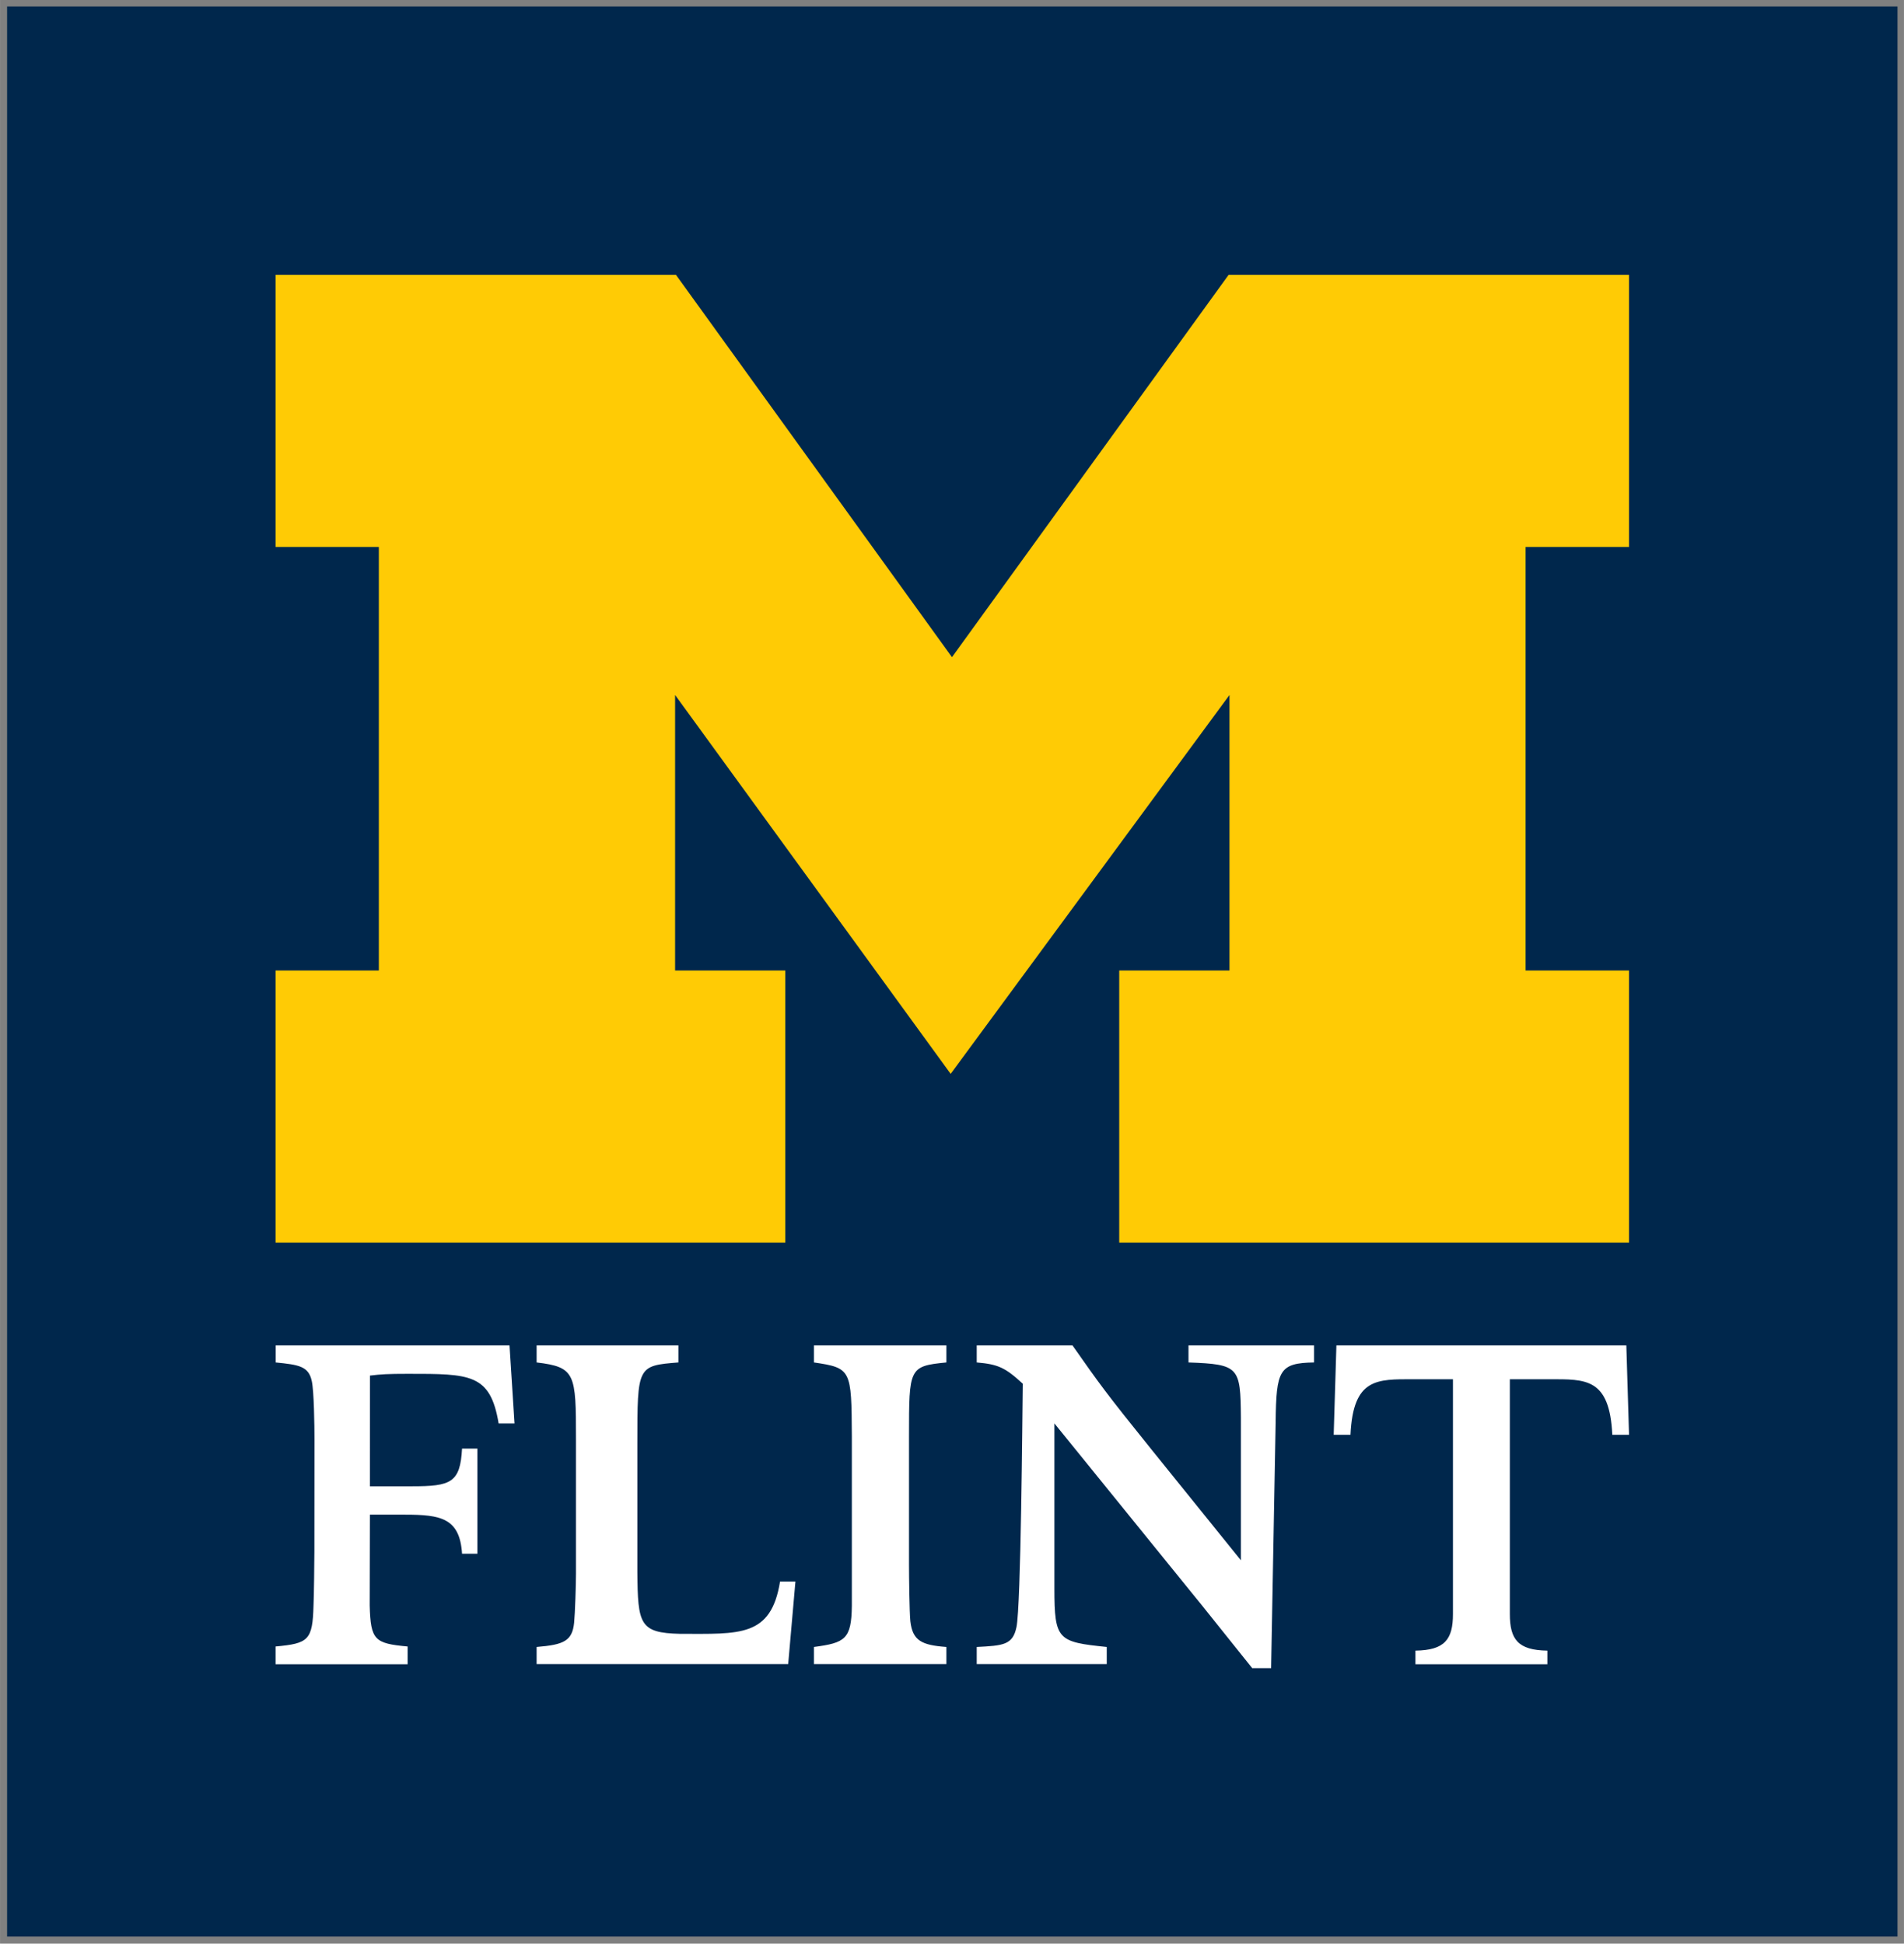
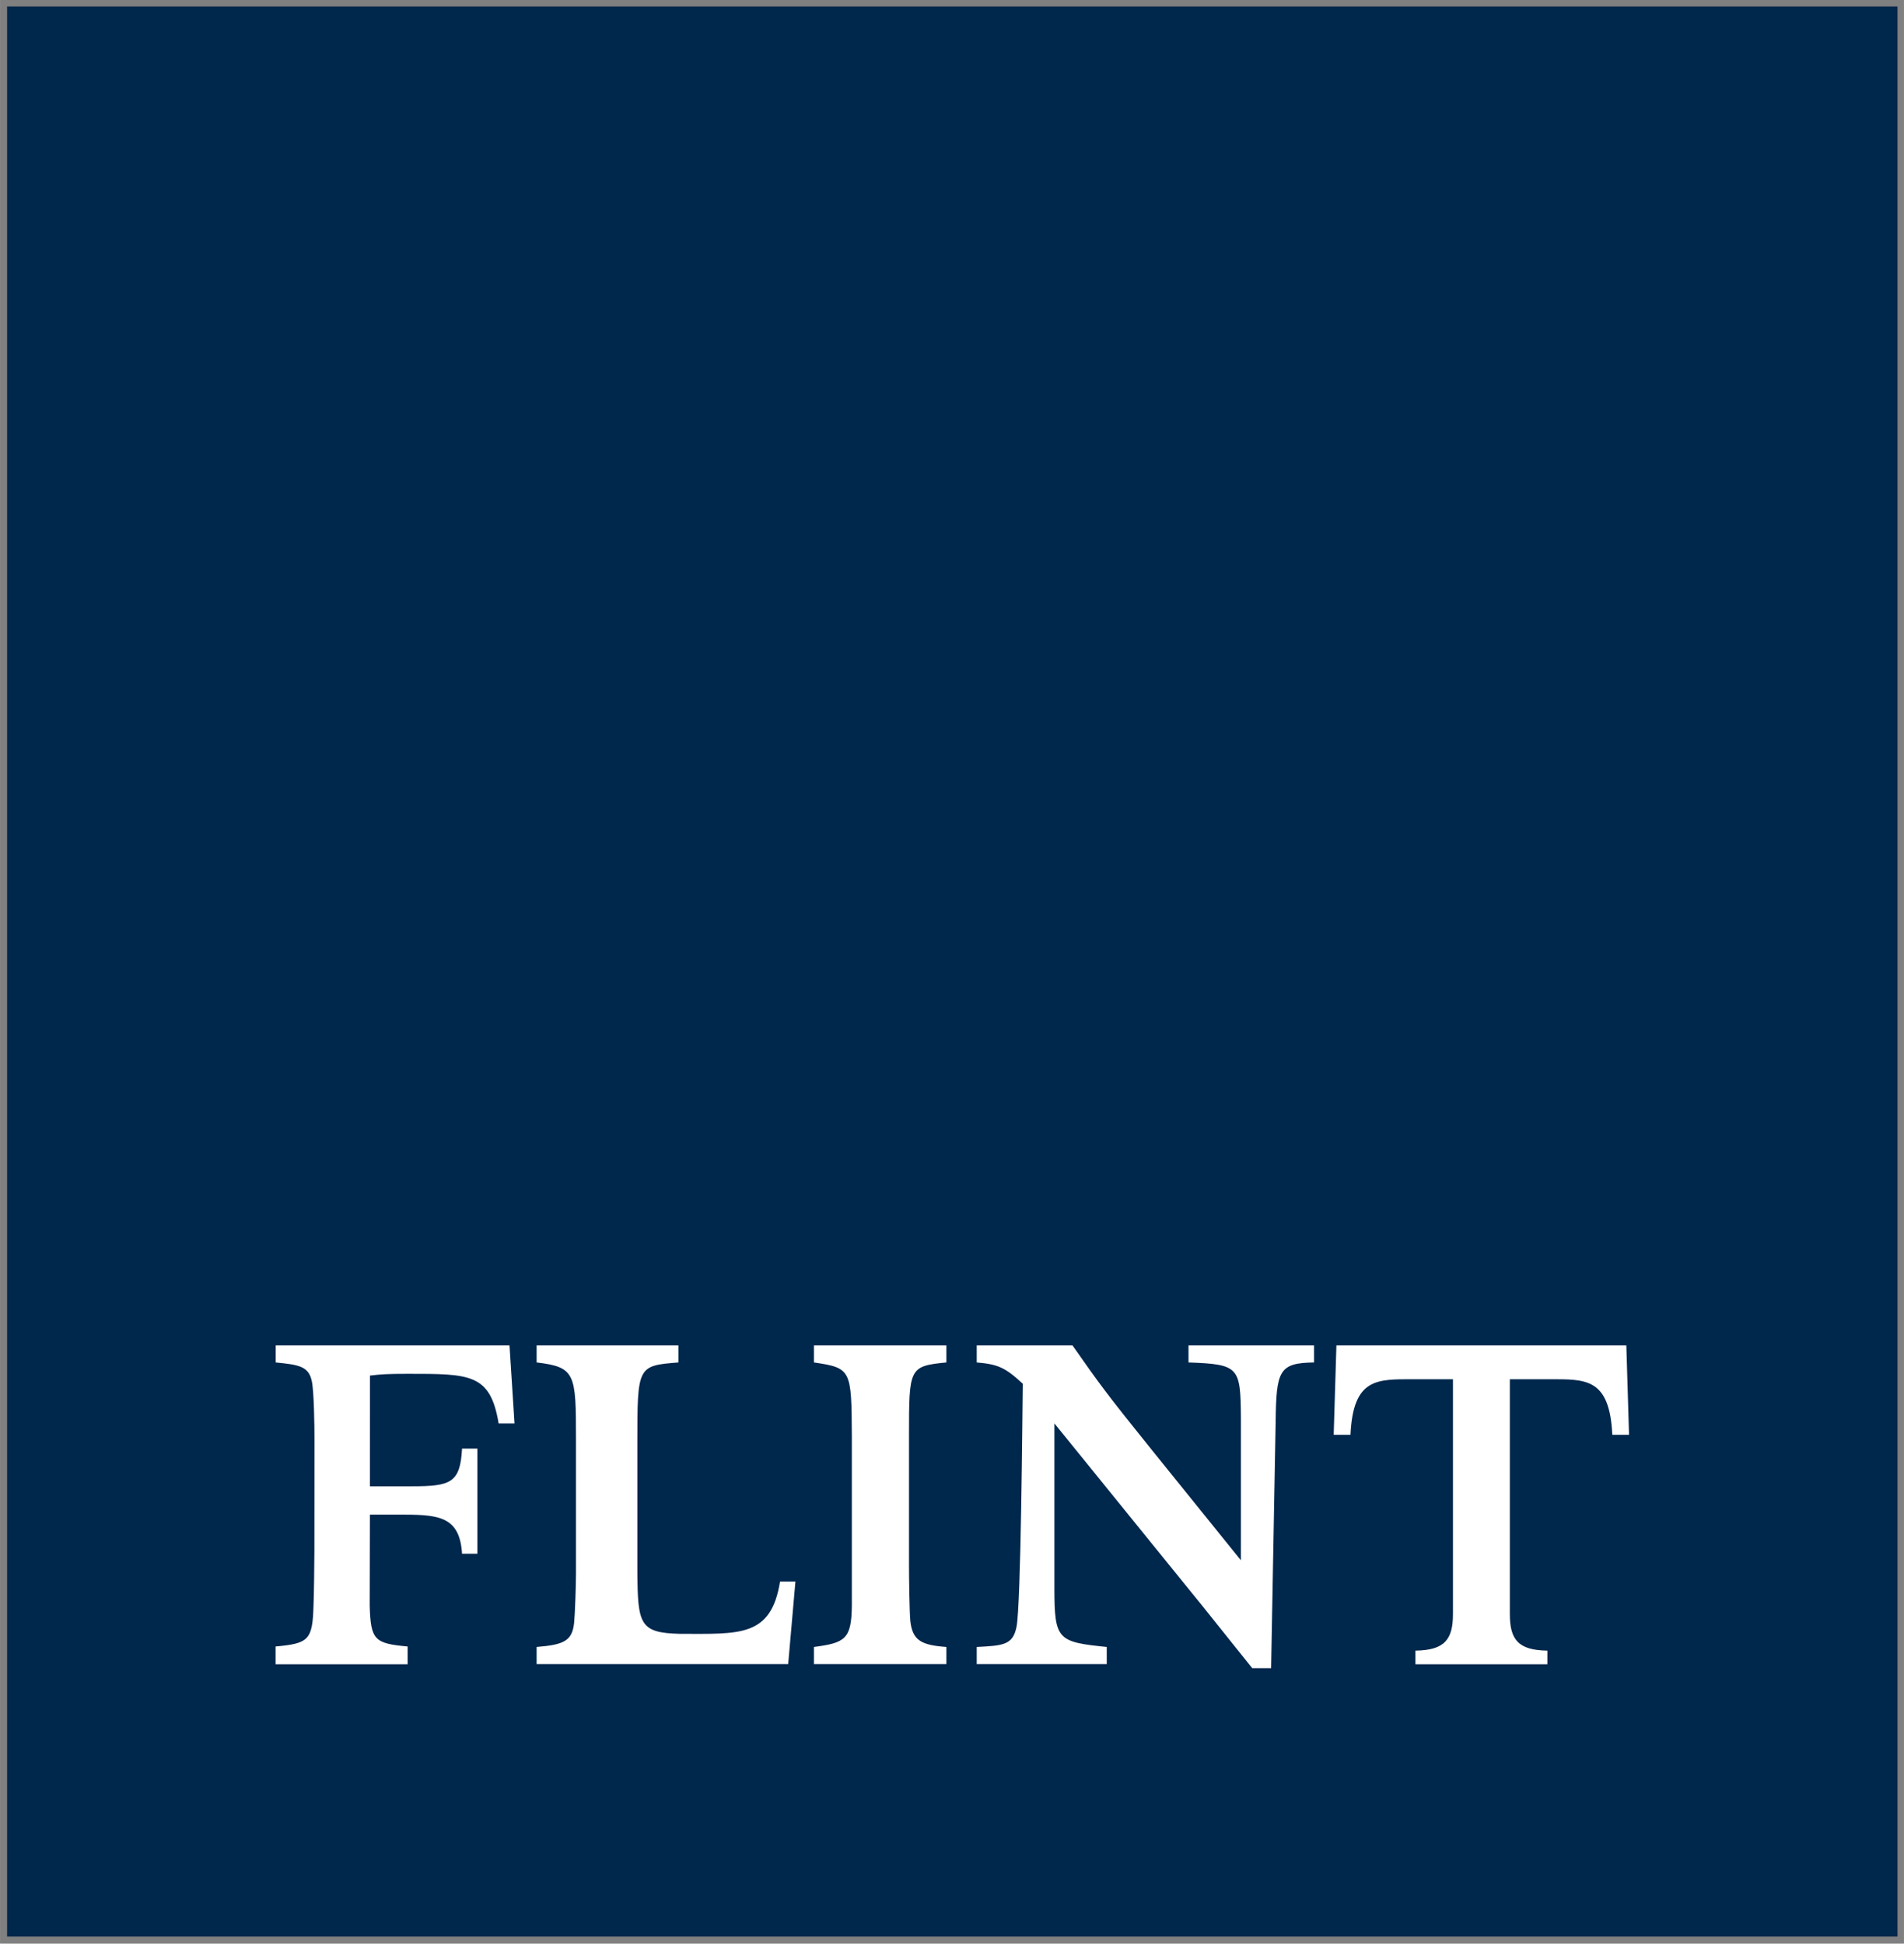
<svg xmlns="http://www.w3.org/2000/svg" height="287.05" viewBox="0 0 281.138 287.055" width="281.14">
  <rect x="0" y="0" width="281.138" height="287.055" fill="#808080" stroke="none" />
  <g transform="matrix(1.25 0 0 -1.25 2.284 838.26)">
    <g>
      <path d="m-0.992 441.8h223.31v228.04h-223.31v-228.04z" fill="#00274c" />
-       <path d="m110.47 543.73-32.552 44.764v-32.554h13.02v-32.146h-60.216v32.146h12.2v50.042h-12.2v32.15h47.3l32.602-45.168 32.678 45.168h47.3v-32.15h-12.216v-50.042h12.216v-32.146h-60.22v32.146h13.024v32.554l-32.936-44.764z" fill="#ffcb05" />
      <path d="m79.234 198.7v2.52c5.743 0.68 5.811 1.68 5.811 11.27v19.95c0 1.54-0.137 5.86-0.27 7.19-0.272 2.74-1.536 3.28-5.541 3.61v2.53h37.146l1.07-12.2h-2.27c-1.33 8.26-5.97 7.73-14.77 7.73-5.978-0.14-6.233-1.42-6.301-9.1v-19.04c0-11.4 0-11.46 6.061-11.94v-2.52h-20.936zm-38.533 0v2.52c3.4 0.34 4.864 0.54 5.334 2.75 0.328 1.45 0.399 6.7 0.399 8.57l-0.014 16.53c0 1.27-0.066 6.91-0.131 8.04-0.135 5.14-0.739 5.61-5.601 6.06v2.62h19.498v-2.62c-4.863-0.45-5.465-0.92-5.6-6.06l0.031-13.41h5.203c5.263 0 8.075 0.51 8.403 5.77h2.265v-15.53h-2.265c-0.268 5.07-1.667 5.57-7.405 5.57h-6.201l0.006-16.35c1.673-0.2 2.601-0.26 5.604-0.26 9.202 0 12.171-0.03 13.398 7.33h2.344l-0.737-11.53h-34.531zm79.479 0v2.52c5.54 0.81 5.54 1.08 5.6 10.87v19.07 6c-0.06 4.94-1 5.47-5.6 6.08v2.53h19.56v-2.53c-3.66-0.27-4.99-0.93-5.32-3.8-0.14-1.4-0.2-6.67-0.2-8.34v-19.01c0-10.06 0-10.33 5.52-10.87v-2.52h-19.56zm24.04 0v2.52c3.14 0.27 4.2 0.74 6.8 3.14-0.06 4.87-0.27 32.81-0.93 35.94-0.54 2.67-2.01 2.74-5.87 2.94v2.53h19.2v-2.53c-7.2-0.74-7.73-1.01-7.73-8.61v-24.41l18.6 22.95c2.13 2.6 4.27 5.27 6.4 7.94l4.21 5.26h2.79l0.67-36.34c0.08-7.67 0.53-8.73 5.67-8.81v-2.52h-18.54v2.52c7.48 0.27 7.68 0.68 7.74 8.14v21.08l-13.13-16.27c-6.94-8.61-7.81-9.87-11.74-15.47h-14.14zm53.11 0l-0.4 13.2h2.48c0.39-8.4 3.93-8.2 9.26-8.2h5.87v34.68c0 3.74-1.21 5.34-5.54 5.4v2.01h19.48v-2.01c-4.34-0.06-5.54-1.66-5.54-5.4v-34.68h5.87c5.34 0 8.86-0.2 9.26 8.2h2.47l-0.4-13.2h-42.81z" transform="matrix(.8 0 0 -.8 -1.827 670.61)" fill="#fff" />
    </g>
  </g>
</svg>